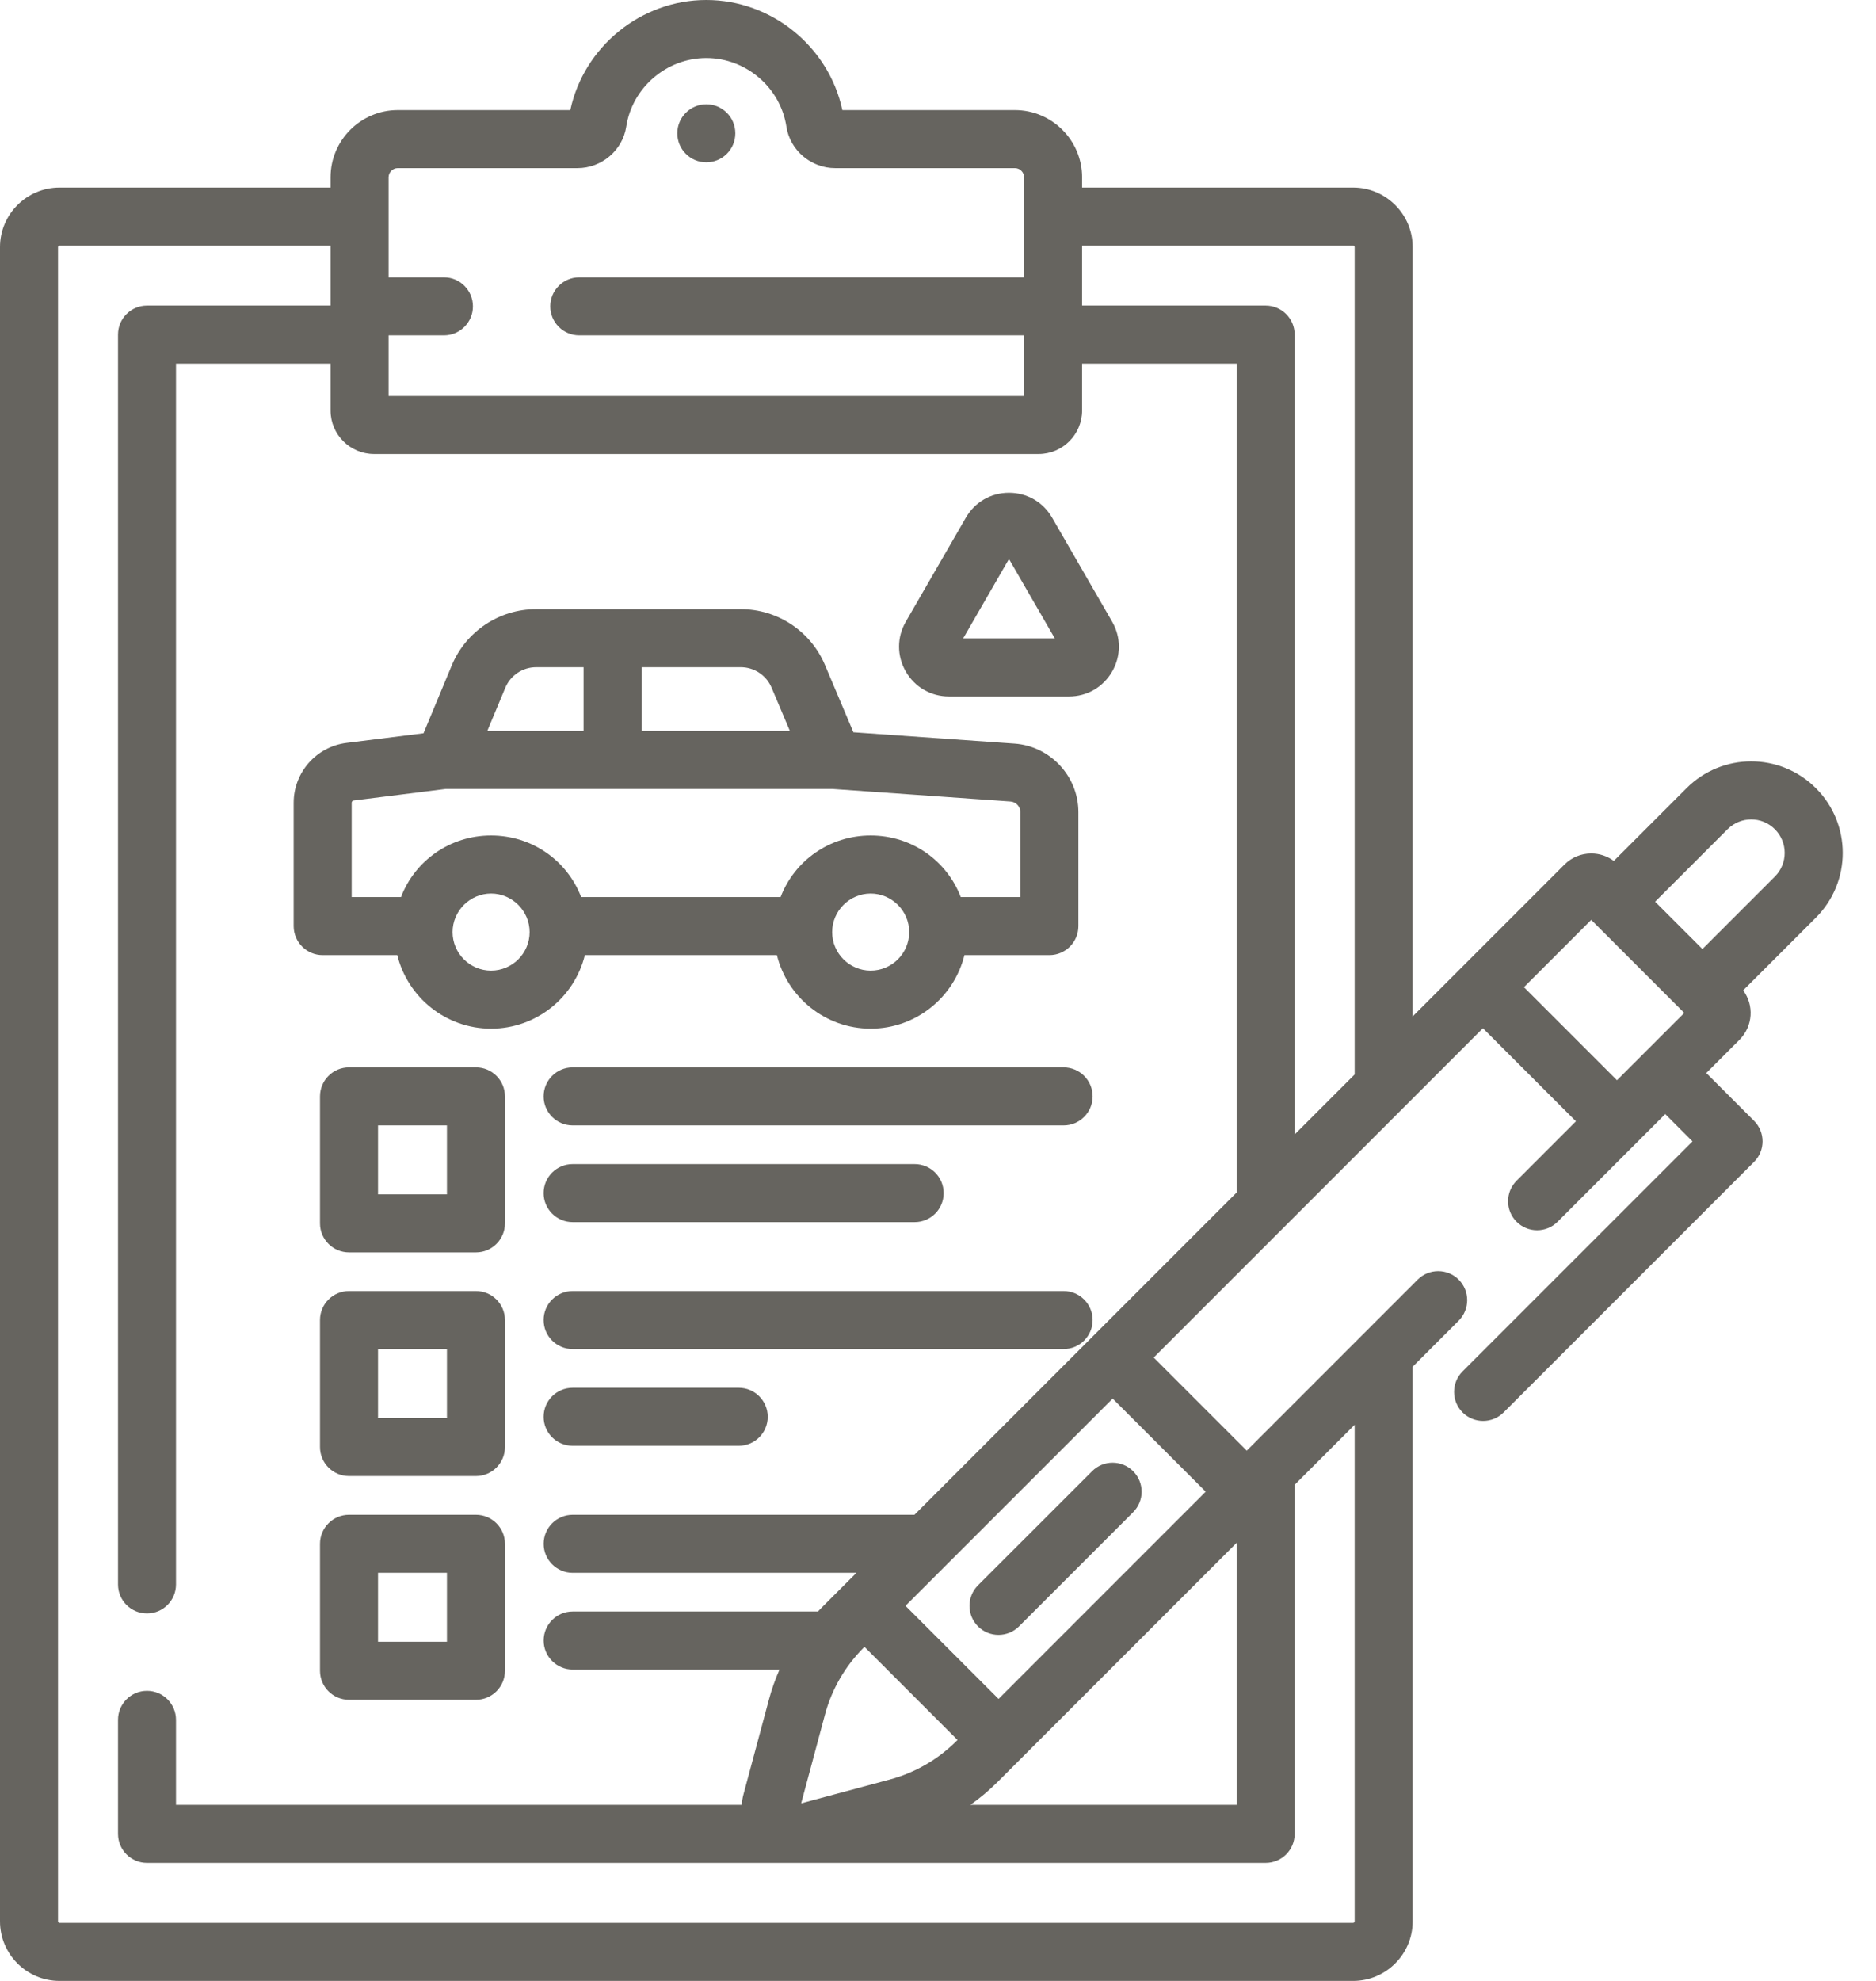
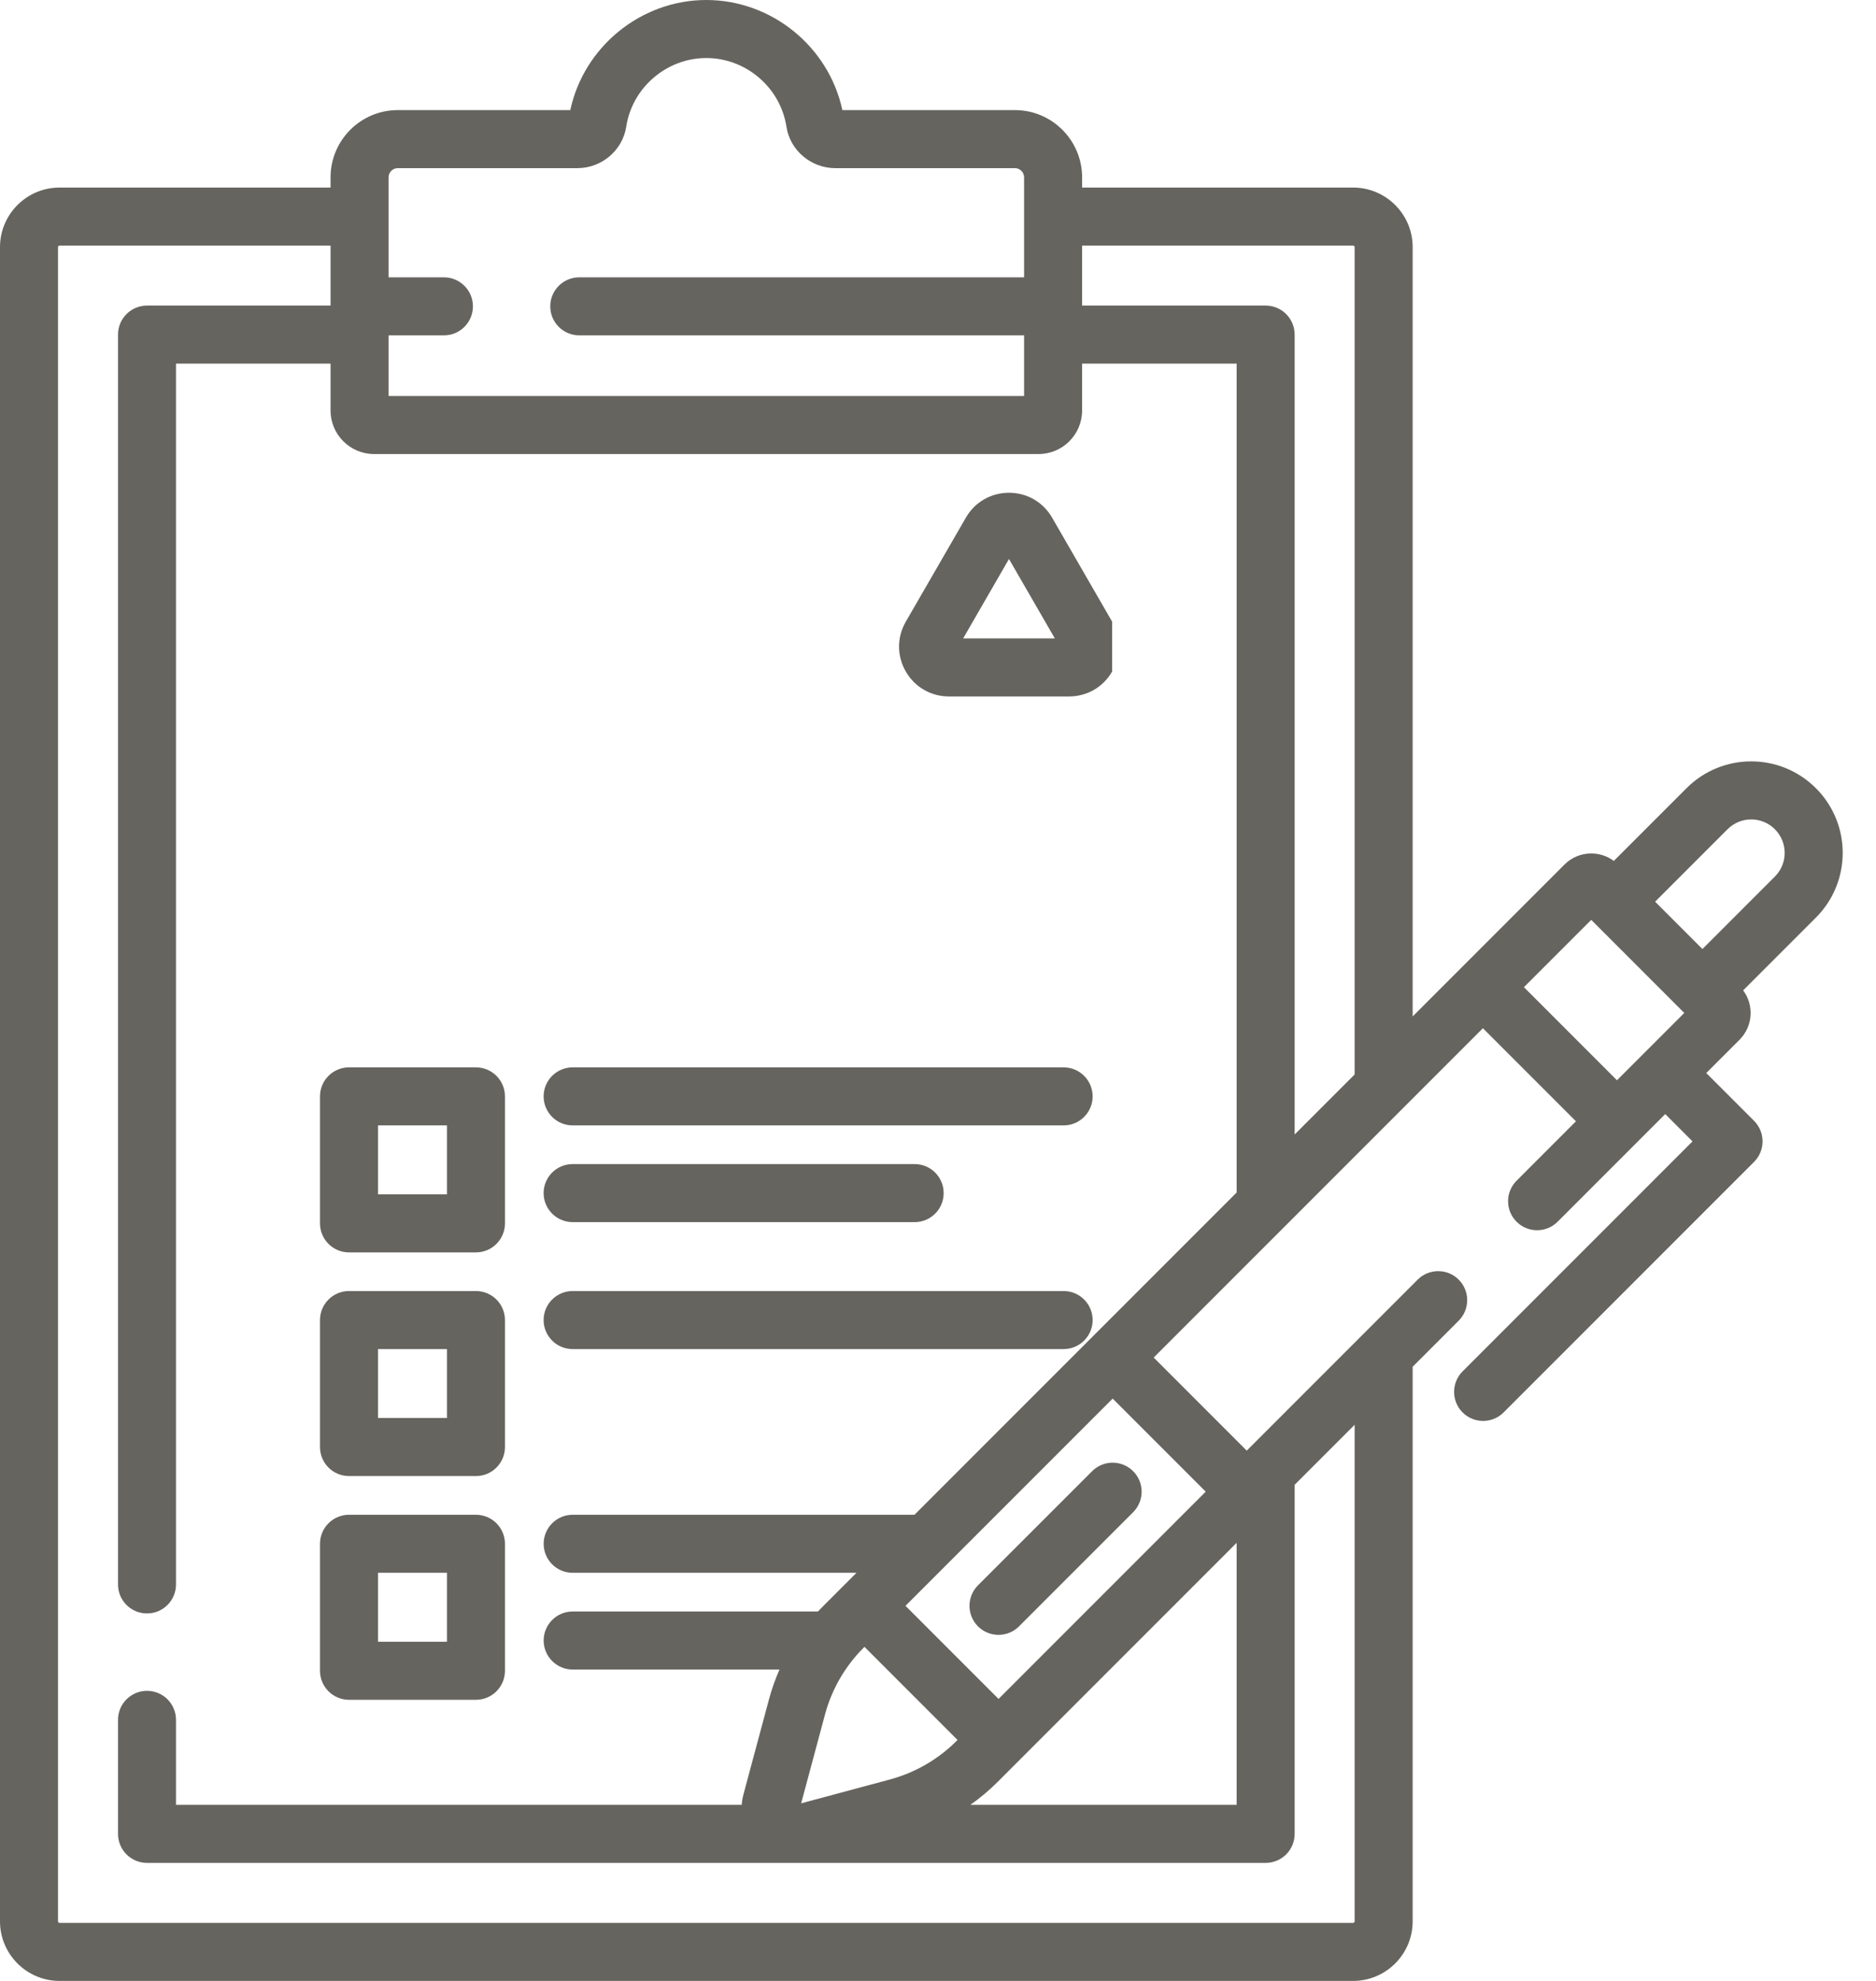
<svg xmlns="http://www.w3.org/2000/svg" width="54" height="57" viewBox="0 0 54 57" fill="none">
-   <path d="M20.331 4.671C20.792 4.671 21.166 4.297 21.166 3.836C21.166 3.375 20.792 3.001 20.331 3.001C19.87 3.001 19.496 3.375 19.496 3.836C19.496 4.297 19.87 4.671 20.331 4.671Z" fill="#66645F" />
-   <path d="M16.835 27.483H22.363C22.661 28.696 23.758 29.599 25.062 29.599C26.366 29.599 27.463 28.696 27.761 27.483H30.206C30.667 27.483 31.041 27.109 31.041 26.648V23.369C31.041 22.336 30.233 21.47 29.203 21.397L24.565 21.071L23.748 19.138H23.748C23.335 18.16 22.382 17.528 21.321 17.528C19.628 17.528 17.268 17.528 15.435 17.528C14.368 17.528 13.413 18.165 13.002 19.15L12.191 21.099L9.972 21.377C9.106 21.486 8.453 22.226 8.453 23.099V26.648C8.453 27.109 8.827 27.483 9.288 27.483H11.436C11.734 28.696 12.831 29.599 14.135 29.599C15.44 29.599 16.537 28.696 16.835 27.483ZM25.062 27.929C24.451 27.929 23.953 27.431 23.953 26.82C23.953 26.209 24.456 25.711 25.062 25.711C25.667 25.711 26.171 26.208 26.171 26.82C26.171 27.431 25.674 27.929 25.062 27.929ZM22.21 19.788L22.736 21.032H18.468V19.198H21.321C21.71 19.198 22.059 19.43 22.21 19.788ZM14.544 19.792C14.694 19.431 15.044 19.198 15.435 19.198H16.798V21.032H14.027L14.544 19.792ZM10.123 23.099C10.123 23.066 10.148 23.038 10.18 23.034L12.827 22.702H23.966L29.085 23.063C29.246 23.074 29.371 23.209 29.371 23.369V25.812H27.655C27.253 24.764 26.244 24.041 25.062 24.041C23.88 24.041 22.871 24.764 22.469 25.812H16.728C16.326 24.764 15.317 24.041 14.136 24.041C12.954 24.041 11.945 24.764 11.543 25.812H10.123V23.099ZM14.136 27.929C13.524 27.929 13.027 27.431 13.027 26.82C13.027 26.209 13.53 25.711 14.136 25.711C14.739 25.711 15.245 26.207 15.245 26.82C15.245 27.431 14.747 27.929 14.136 27.929Z" fill="#66645F" />
-   <path d="M32.013 17.889L30.285 14.896C30.026 14.447 29.562 14.179 29.043 14.179C28.525 14.179 28.061 14.447 27.802 14.896L26.073 17.889C25.814 18.338 25.814 18.874 26.073 19.323C26.332 19.772 26.797 20.04 27.315 20.04H30.771C31.29 20.04 31.754 19.772 32.013 19.323C32.272 18.874 32.272 18.338 32.013 17.889ZM27.724 18.37L29.043 16.085L30.363 18.37H27.724Z" fill="#66645F" />
+   <path d="M32.013 17.889L30.285 14.896C30.026 14.447 29.562 14.179 29.043 14.179C28.525 14.179 28.061 14.447 27.802 14.896L26.073 17.889C25.814 18.338 25.814 18.874 26.073 19.323C26.332 19.772 26.797 20.04 27.315 20.04H30.771C31.29 20.04 31.754 19.772 32.013 19.323ZM27.724 18.37L29.043 16.085L30.363 18.37H27.724Z" fill="#66645F" />
  <path d="M13.7 30.713H10.046C9.585 30.713 9.211 31.087 9.211 31.548V35.202C9.211 35.663 9.585 36.037 10.046 36.037H13.7C14.161 36.037 14.535 35.663 14.535 35.202V31.548C14.535 31.087 14.161 30.713 13.7 30.713ZM12.865 34.367H10.881V32.383H12.865V34.367H12.865Z" fill="#66645F" />
  <path d="M13.7 37.149H10.046C9.585 37.149 9.211 37.523 9.211 37.984V41.638C9.211 42.099 9.585 42.473 10.046 42.473H13.7C14.161 42.473 14.535 42.099 14.535 41.638V37.984C14.535 37.523 14.161 37.149 13.7 37.149ZM12.865 40.803H10.881V38.819H12.865V40.803H12.865Z" fill="#66645F" />
  <path d="M13.7 43.587H10.046C9.585 43.587 9.211 43.961 9.211 44.422V48.076C9.211 48.537 9.585 48.911 10.046 48.911H13.7C14.161 48.911 14.535 48.537 14.535 48.076V44.422C14.535 43.961 14.161 43.587 13.7 43.587ZM12.865 47.241H10.881V45.257H12.865V47.241H12.865Z" fill="#66645F" />
  <path d="M30.616 30.713H16.483C16.022 30.713 15.648 31.087 15.648 31.548C15.648 32.009 16.022 32.383 16.483 32.383H30.616C31.077 32.383 31.451 32.009 31.451 31.548C31.451 31.087 31.077 30.713 30.616 30.713Z" fill="#66645F" />
  <path d="M16.483 35.166H26.328C26.79 35.166 27.163 34.792 27.163 34.331C27.163 33.87 26.79 33.496 26.328 33.496H16.483C16.022 33.496 15.648 33.87 15.648 34.331C15.648 34.792 16.022 35.166 16.483 35.166Z" fill="#66645F" />
  <path d="M30.616 37.149H16.483C16.022 37.149 15.648 37.523 15.648 37.984C15.648 38.446 16.022 38.819 16.483 38.819H30.616C31.077 38.819 31.451 38.446 31.451 37.984C31.451 37.523 31.077 37.149 30.616 37.149Z" fill="#66645F" />
-   <path d="M21.264 39.933H16.483C16.022 39.933 15.648 40.306 15.648 40.768C15.648 41.229 16.022 41.602 16.483 41.602H21.264C21.726 41.602 22.099 41.229 22.099 40.768C22.099 40.306 21.725 39.933 21.264 39.933Z" fill="#66645F" />
  <path d="M52.27 22.68C51.241 21.651 49.575 21.651 48.546 22.68L46.453 24.773C46.266 24.634 46.041 24.558 45.803 24.558C45.512 24.558 45.239 24.671 45.033 24.877C44.177 25.733 41.509 28.401 40.663 29.247V7.111C40.663 6.166 39.894 5.397 38.949 5.397H31.148V5.103C31.148 4.036 30.28 3.168 29.213 3.168H24.247C23.858 1.347 22.214 0 20.331 0C18.449 0 16.805 1.347 16.416 3.168H11.45C10.383 3.168 9.515 4.036 9.515 5.103V5.397H1.714C0.769 5.397 0 6.166 0 7.111V55.286C0 56.231 0.769 57 1.714 57H38.949C39.894 57 40.663 56.231 40.663 55.286V39.327L41.988 38.002C42.314 37.676 42.314 37.147 41.988 36.821C41.662 36.495 41.133 36.495 40.807 36.821C40.279 37.349 36.392 41.237 35.887 41.742L33.209 39.063C33.347 38.925 42.628 29.643 42.685 29.587L45.363 32.265L43.654 33.975C43.328 34.301 43.328 34.83 43.654 35.155C43.98 35.481 44.509 35.481 44.835 35.155L47.933 32.057L48.718 32.843L42.1 39.461C41.774 39.787 41.774 40.316 42.1 40.642C42.427 40.968 42.955 40.968 43.281 40.642L50.49 33.433C50.816 33.107 50.816 32.578 50.49 32.252L49.114 30.876L50.073 29.917C50.459 29.53 50.494 28.923 50.176 28.497L52.27 26.404C53.299 25.375 53.299 23.709 52.27 22.68ZM45.803 26.469C45.814 26.48 48.622 29.288 48.481 29.147C47.761 29.867 47.261 30.368 46.544 31.084L43.866 28.406L45.803 26.469ZM38.949 7.067C38.973 7.067 38.993 7.087 38.993 7.111V30.917L37.266 32.644V9.628C37.266 9.167 36.893 8.793 36.431 8.793H31.148V7.067H38.949ZM11.185 5.103C11.185 4.957 11.304 4.838 11.45 4.838H16.623C17.319 4.838 17.922 4.325 18.026 3.646C18.198 2.519 19.189 1.67 20.331 1.67C21.473 1.67 22.465 2.519 22.637 3.646C22.741 4.325 23.344 4.838 24.04 4.838H29.213C29.359 4.838 29.478 4.957 29.478 5.103V7.98H16.674C16.213 7.98 15.839 8.354 15.839 8.815C15.839 9.276 16.213 9.65 16.674 9.65H29.478V11.395H11.185V9.65H12.778C13.239 9.65 13.613 9.276 13.613 8.815C13.613 8.354 13.239 7.98 12.778 7.98H11.185V5.103H11.185ZM32.028 40.244L34.706 42.922L28.743 48.886L26.064 46.207L32.028 40.244ZM23.747 49.335C23.941 48.61 24.325 47.947 24.855 47.416L24.884 47.388L27.562 50.067L27.534 50.095C27.003 50.626 26.34 51.009 25.615 51.204L23.061 51.89L23.747 49.335ZM28.714 51.276C29.766 50.224 35.465 44.525 35.596 44.394V51.934H27.932C28.21 51.738 28.472 51.518 28.714 51.276ZM31.437 38.473C31.437 38.473 31.436 38.474 31.435 38.475L26.323 43.587H16.484C16.023 43.587 15.649 43.961 15.649 44.422C15.649 44.883 16.023 45.257 16.484 45.257H24.653C23.613 46.297 23.635 46.273 23.544 46.37H16.484C16.023 46.37 15.649 46.744 15.649 47.205C15.649 47.666 16.023 48.04 16.484 48.04H22.438C22.315 48.318 22.213 48.606 22.134 48.902L21.401 51.63C21.374 51.731 21.357 51.833 21.35 51.934H5.066V49.488C5.066 49.027 4.693 48.653 4.231 48.653C3.77 48.653 3.397 49.027 3.397 49.488V52.769C3.397 53.23 3.77 53.604 4.231 53.604H36.431C36.893 53.604 37.266 53.23 37.266 52.769V42.724L38.993 40.997V55.286C38.993 55.31 38.973 55.33 38.949 55.33H1.714C1.69 55.33 1.67 55.31 1.67 55.286V7.111C1.67 7.087 1.69 7.067 1.714 7.067H9.515V8.793H4.231C3.77 8.793 3.397 9.167 3.397 9.628V45.592C3.397 46.053 3.77 46.426 4.231 46.426C4.693 46.426 5.066 46.053 5.066 45.592V10.463H9.515V11.812C9.515 12.503 10.077 13.065 10.768 13.065H29.895C30.586 13.065 31.148 12.503 31.148 11.811V10.463H35.596V34.314L31.437 38.473ZM51.089 25.223L49.004 27.308C48.859 27.163 49.434 27.738 47.642 25.946L49.727 23.861C50.103 23.485 50.712 23.484 51.089 23.861C51.465 24.237 51.466 24.846 51.089 25.223Z" fill="#66645F" />
  <path d="M28.151 46.798C28.477 47.124 29.006 47.124 29.332 46.798L32.617 43.513C32.943 43.187 32.943 42.658 32.617 42.333C32.291 42.007 31.762 42.006 31.436 42.333L28.151 45.617C27.825 45.944 27.825 46.472 28.151 46.798Z" fill="#66645F" />
</svg>